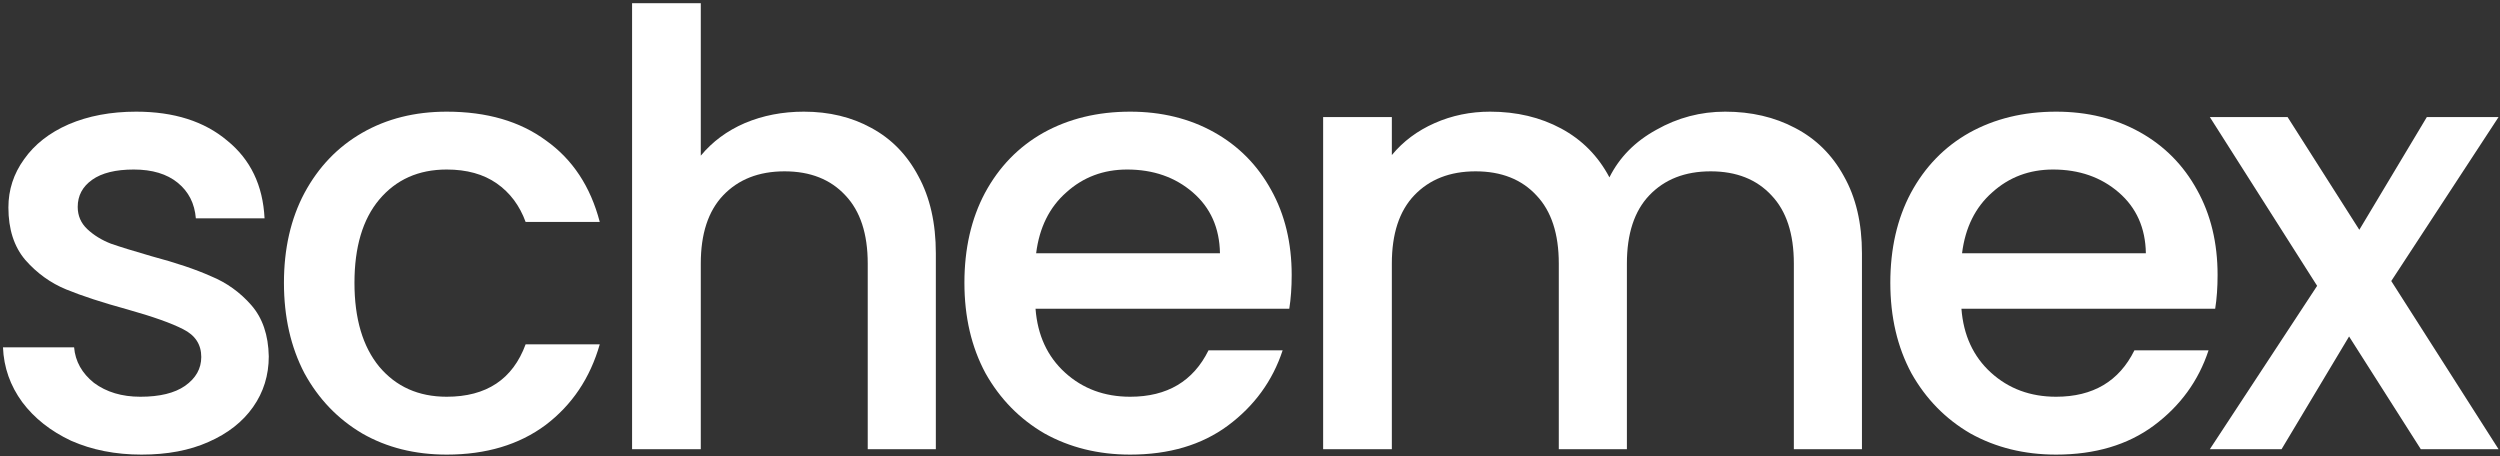
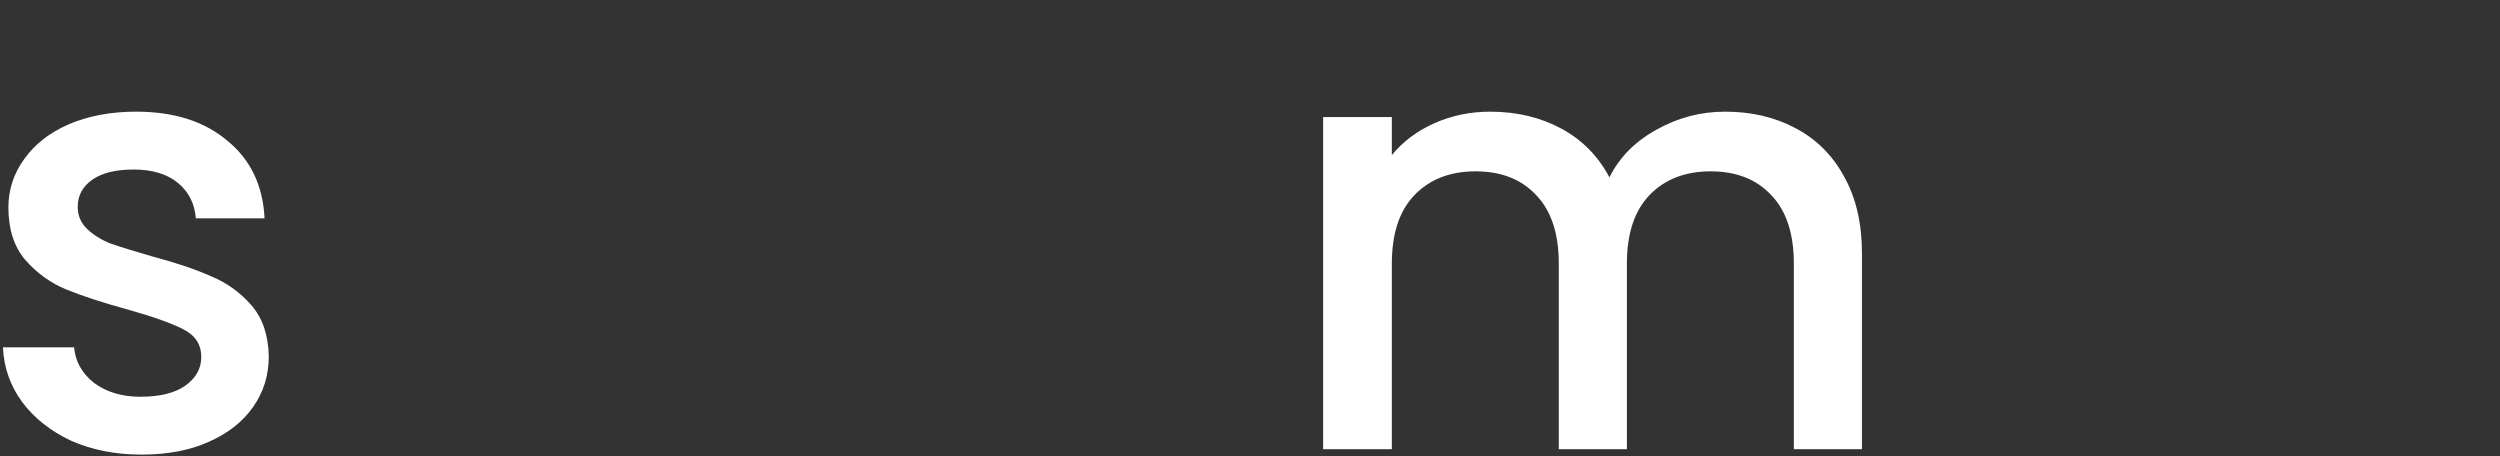
<svg xmlns="http://www.w3.org/2000/svg" width="603" height="110" viewBox="0 0 603 110" fill="none">
  <rect x="0" y="0" width="603" height="110" fill="#333333" stroke="none" />
-   <path d="M576.773 67.783L602.649 108.341H583.896L566.597 81.157L550.315 108.341H533.016L558.892 68.946L533.016 28.241H551.769L569.068 55.426L585.349 28.241H602.649L576.773 67.783Z" fill="white" />
-   <path d="M534.882 66.329C534.882 69.333 534.688 72.047 534.301 74.469H473.099C473.584 80.866 475.958 86.002 480.222 89.879C484.487 93.755 489.72 95.694 495.923 95.694C504.839 95.694 511.138 91.963 514.821 84.5H532.702C530.279 91.866 525.869 97.923 519.473 102.672C513.173 107.324 505.323 109.65 495.923 109.65C488.266 109.65 481.385 107.953 475.28 104.561C469.271 101.073 464.522 96.227 461.033 90.024C457.641 83.725 455.945 76.456 455.945 68.219C455.945 59.981 457.593 52.761 460.888 46.558C464.28 40.259 468.98 35.413 474.989 32.021C481.095 28.629 488.073 26.933 495.923 26.933C503.482 26.933 510.218 28.58 516.129 31.875C522.041 35.171 526.645 39.822 529.94 45.831C533.235 51.743 534.882 58.575 534.882 66.329ZM517.583 61.095C517.486 54.99 515.306 50.096 511.041 46.413C506.777 42.73 501.495 40.889 495.196 40.889C489.478 40.889 484.584 42.73 480.513 46.413C476.443 49.998 474.02 54.893 473.245 61.095H517.583Z" fill="white" />
  <path d="M416.104 26.933C422.403 26.933 428.024 28.241 432.967 30.858C438.006 33.475 441.931 37.351 444.742 42.488C447.649 47.624 449.103 53.827 449.103 61.095V108.341H432.676V63.567C432.676 56.395 430.883 50.919 427.297 47.14C423.712 43.263 418.817 41.325 412.615 41.325C406.412 41.325 401.47 43.263 397.787 47.14C394.201 50.919 392.408 56.395 392.408 63.567V108.341H375.981V63.567C375.981 56.395 374.188 50.919 370.602 47.14C367.016 43.263 362.122 41.325 355.92 41.325C349.717 41.325 344.775 43.263 341.092 47.14C337.506 50.919 335.713 56.395 335.713 63.567V108.341H319.141V28.241H335.713V37.4C338.427 34.105 341.867 31.536 346.034 29.695C350.202 27.854 354.66 26.933 359.409 26.933C365.805 26.933 371.523 28.29 376.563 31.003C381.602 33.717 385.479 37.642 388.192 42.778C390.615 37.933 394.395 34.105 399.531 31.294C404.668 28.387 410.192 26.933 416.104 26.933Z" fill="white" />
-   <path d="M311.554 66.329C311.554 69.333 311.36 72.047 310.973 74.469H249.771C250.256 80.866 252.63 86.002 256.894 89.879C261.159 93.755 266.392 95.694 272.594 95.694C281.511 95.694 287.81 91.963 291.493 84.5H309.374C306.951 91.866 302.541 97.923 296.145 102.672C289.845 107.324 281.995 109.65 272.594 109.65C264.938 109.65 258.057 107.953 251.952 104.561C245.943 101.073 241.194 96.227 237.705 90.024C234.313 83.725 232.617 76.456 232.617 68.219C232.617 59.981 234.265 52.761 237.56 46.558C240.952 40.259 245.652 35.413 251.661 32.021C257.767 28.629 264.744 26.933 272.594 26.933C280.154 26.933 286.889 28.58 292.801 31.875C298.713 35.171 303.316 39.822 306.611 45.831C309.907 51.743 311.554 58.575 311.554 66.329ZM294.255 61.095C294.158 54.99 291.977 50.096 287.713 46.413C283.449 42.73 278.167 40.889 271.868 40.889C266.15 40.889 261.255 42.73 257.185 46.413C253.115 49.998 250.692 54.893 249.916 61.095H294.255Z" fill="white" />
-   <path d="M193.888 26.933C199.994 26.933 205.421 28.241 210.17 30.858C215.015 33.475 218.795 37.351 221.509 42.488C224.319 47.624 225.725 53.827 225.725 61.095V108.341H209.297V63.566C209.297 56.395 207.505 50.919 203.919 47.139C200.333 43.263 195.439 41.325 189.236 41.325C183.034 41.325 178.091 43.263 174.408 47.139C170.822 50.919 169.029 56.395 169.029 63.566V108.341H152.457V0.766H169.029V37.545C171.84 34.153 175.377 31.536 179.642 29.695C184.003 27.854 188.752 26.933 193.888 26.933Z" fill="white" />
-   <path d="M68.488 68.219C68.488 59.981 70.136 52.761 73.431 46.558C76.823 40.259 81.475 35.413 87.387 32.021C93.298 28.629 100.082 26.933 107.739 26.933C117.43 26.933 125.426 29.259 131.725 33.911C138.121 38.466 142.434 45.007 144.663 53.536H126.782C125.329 49.562 123.003 46.461 119.805 44.232C116.606 42.003 112.584 40.889 107.739 40.889C100.955 40.889 95.528 43.311 91.457 48.157C87.484 52.906 85.497 59.593 85.497 68.219C85.497 76.844 87.484 83.579 91.457 88.425C95.528 93.271 100.955 95.694 107.739 95.694C117.333 95.694 123.681 91.478 126.782 83.046H144.663C142.337 91.187 137.976 97.68 131.58 102.526C125.183 107.275 117.236 109.65 107.739 109.65C100.082 109.65 93.298 107.953 87.387 104.561C81.475 101.073 76.823 96.227 73.431 90.024C70.136 83.725 68.488 76.456 68.488 68.219Z" fill="white" />
  <path d="M34.154 109.65C27.855 109.65 22.185 108.535 17.146 106.306C12.203 103.98 8.278 100.879 5.371 97.002C2.463 93.029 0.913 88.619 0.719 83.773H17.873C18.163 87.165 19.762 90.024 22.67 92.35C25.674 94.579 29.405 95.694 33.864 95.694C38.516 95.694 42.101 94.822 44.621 93.077C47.238 91.236 48.546 88.91 48.546 86.099C48.546 83.095 47.092 80.866 44.185 79.412C41.374 77.958 36.868 76.359 30.665 74.615C24.657 72.967 19.762 71.368 15.983 69.818C12.203 68.267 8.908 65.892 6.098 62.694C3.384 59.496 2.027 55.28 2.027 50.047C2.027 45.783 3.287 41.906 5.807 38.417C8.327 34.831 11.912 32.021 16.564 29.986C21.313 27.951 26.74 26.933 32.846 26.933C41.956 26.933 49.273 29.259 54.797 33.911C60.418 38.466 63.422 44.717 63.81 52.664H47.238C46.947 49.078 45.493 46.219 42.877 44.087C40.26 41.955 36.722 40.889 32.264 40.889C27.903 40.889 24.56 41.712 22.234 43.36C19.908 45.007 18.745 47.188 18.745 49.902C18.745 52.034 19.52 53.827 21.071 55.28C22.622 56.734 24.511 57.897 26.74 58.769C28.969 59.545 32.264 60.562 36.626 61.822C42.441 63.373 47.189 64.972 50.872 66.619C54.652 68.17 57.898 70.496 60.612 73.597C63.326 76.698 64.731 80.817 64.828 85.954C64.828 90.509 63.568 94.579 61.048 98.165C58.528 101.751 54.943 104.561 50.291 106.597C45.736 108.632 40.357 109.65 34.154 109.65Z" fill="white" />
</svg>